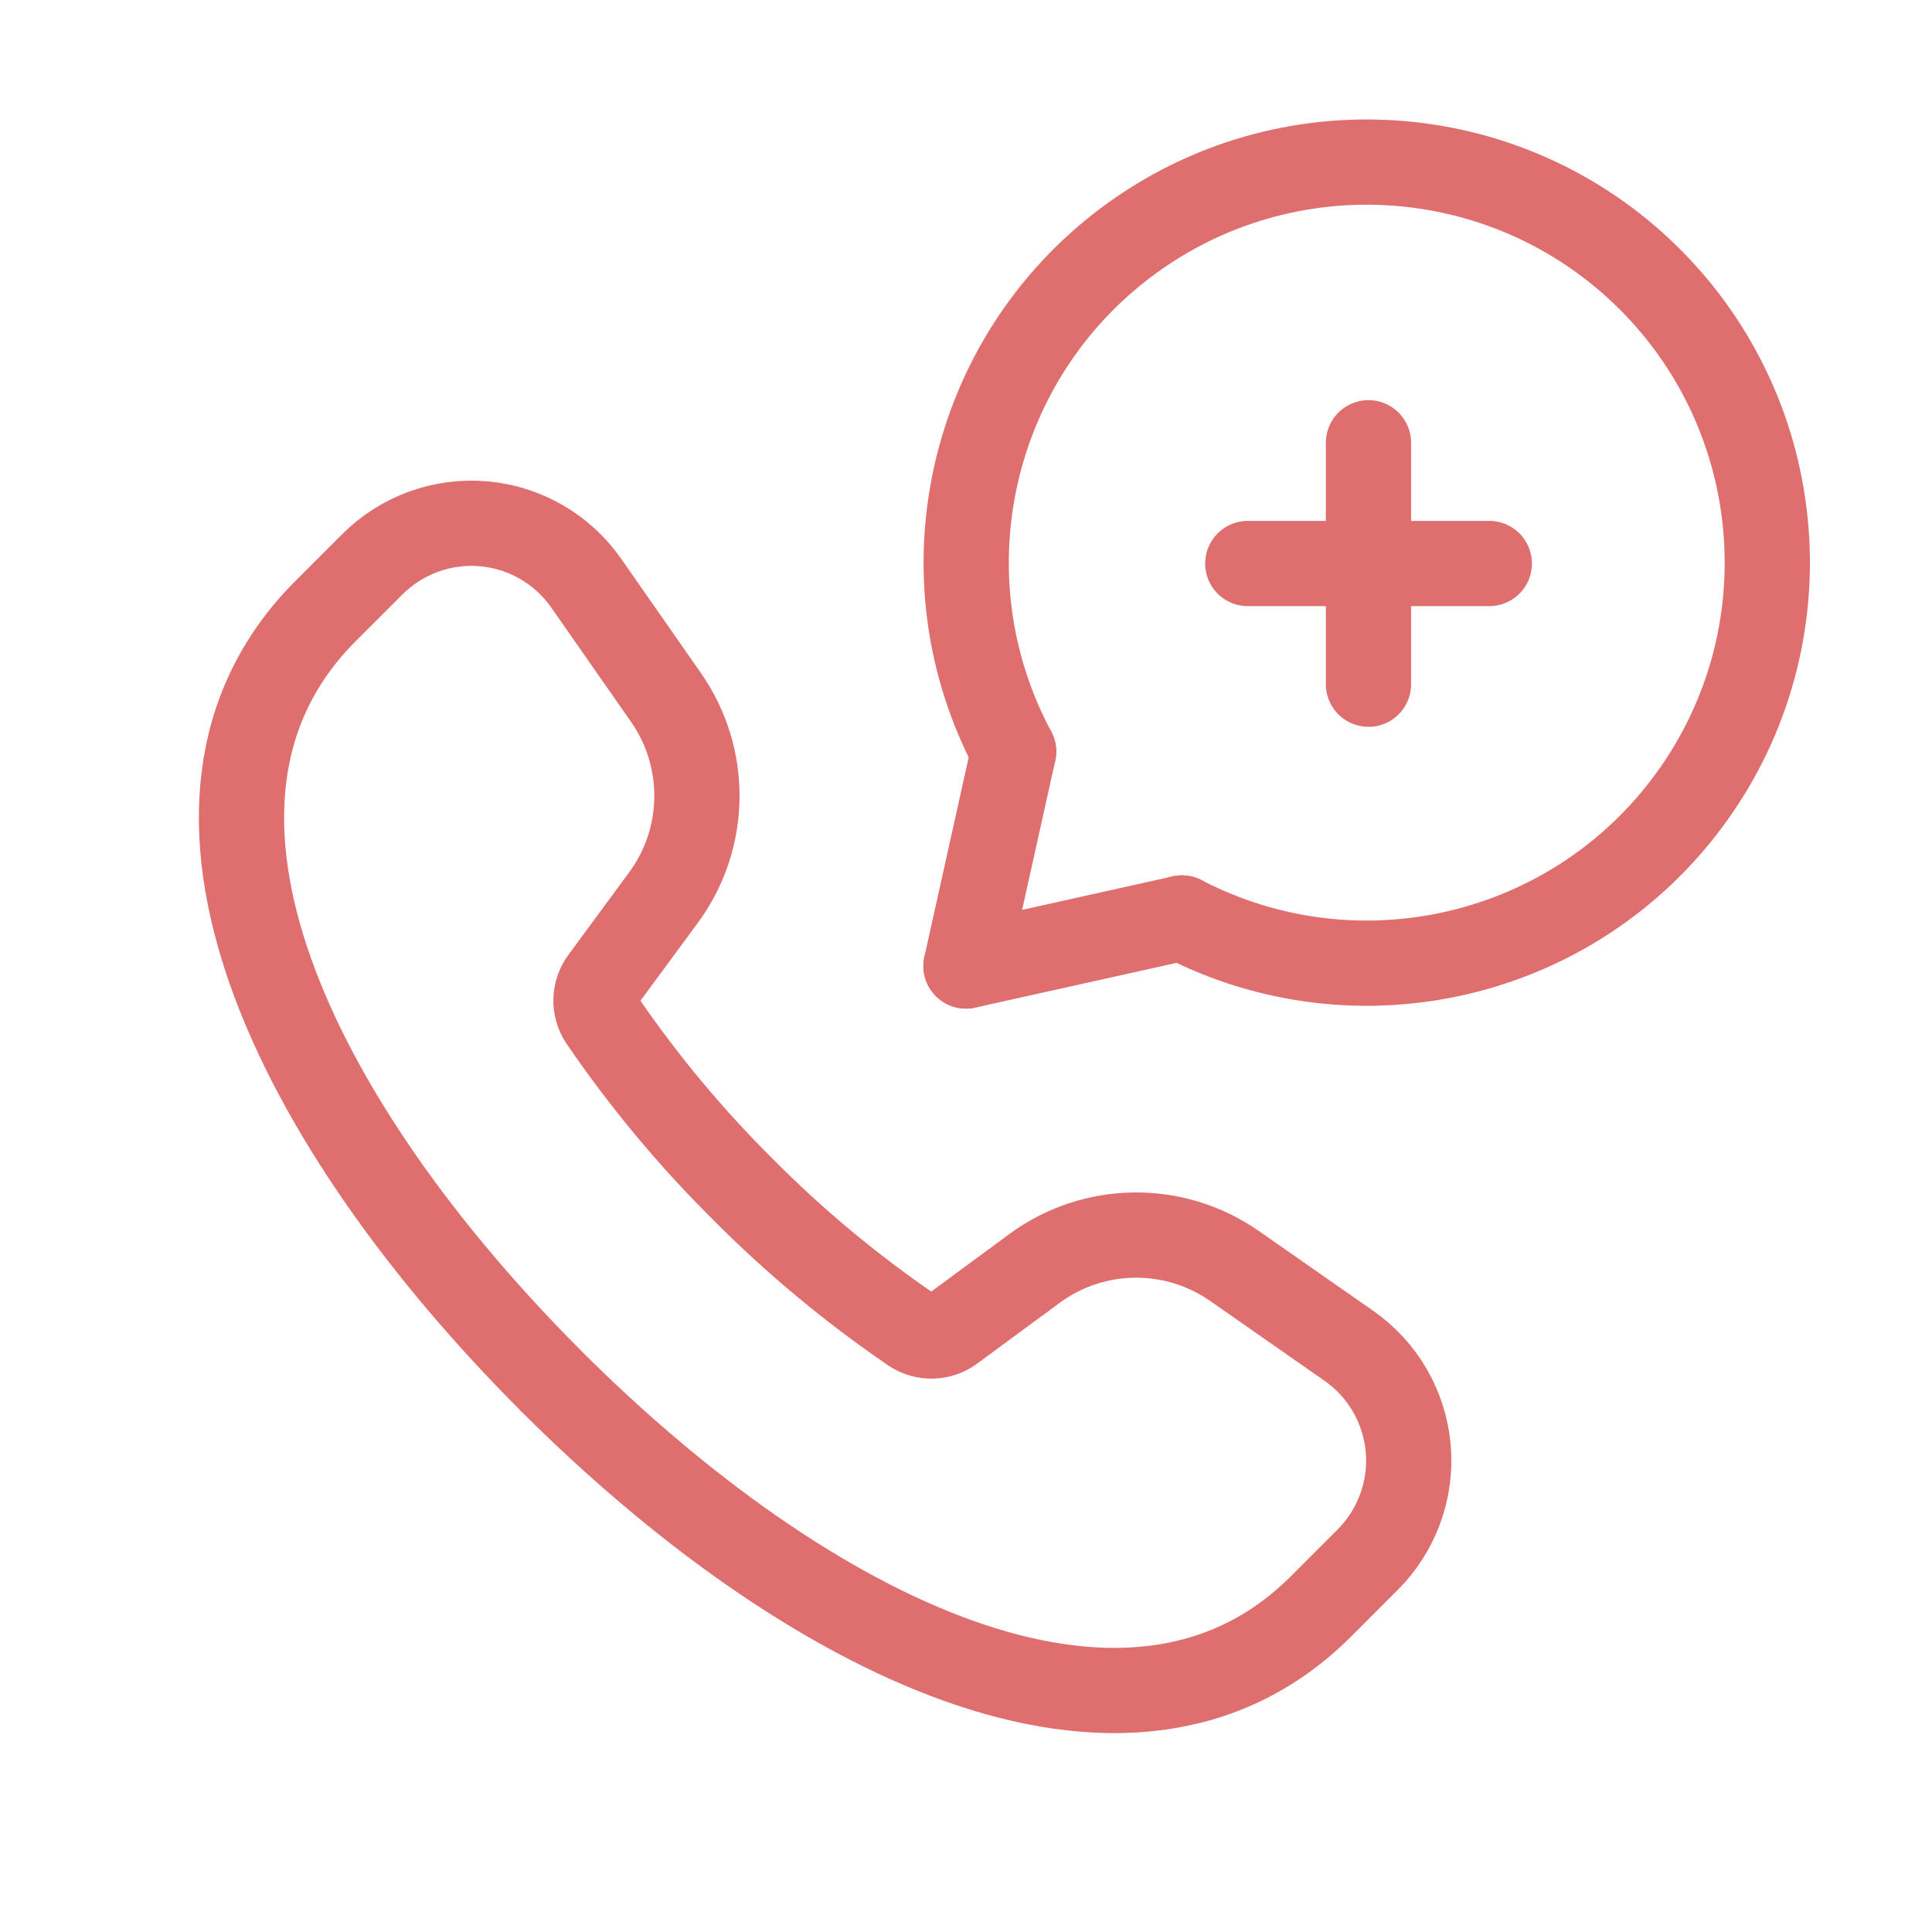
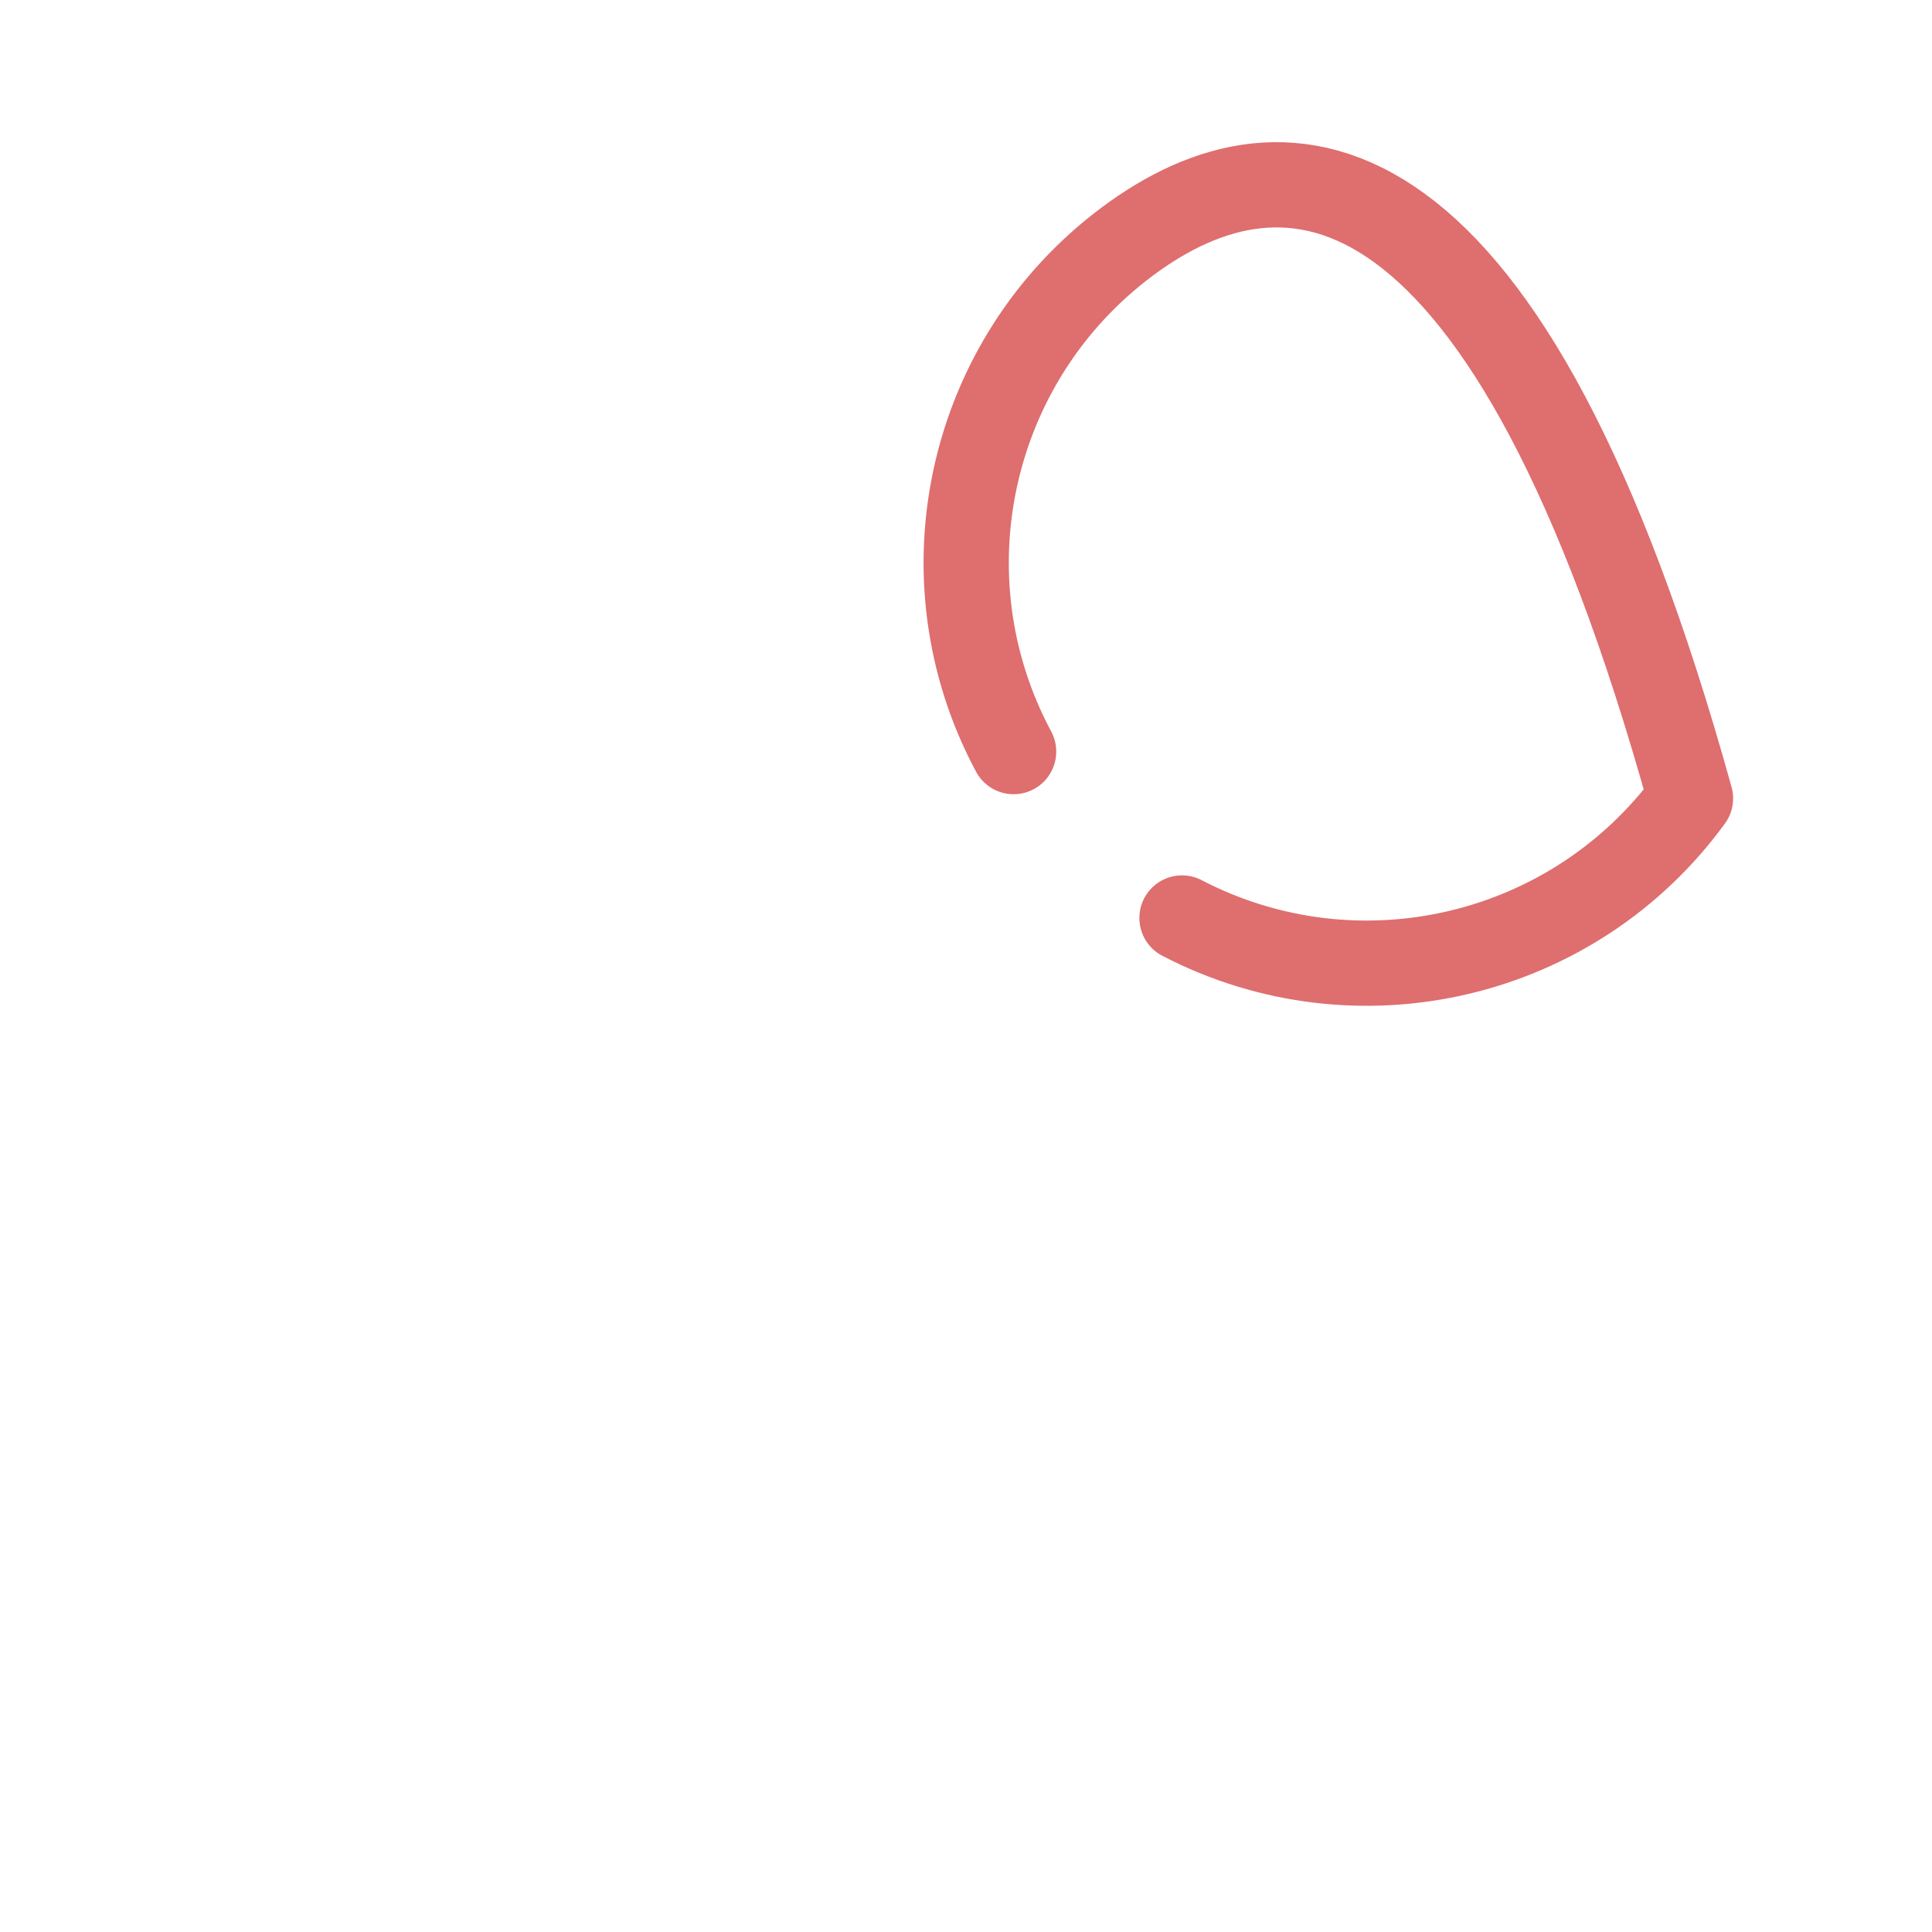
<svg xmlns="http://www.w3.org/2000/svg" width="34" height="34" viewBox="0 0 34 34" fill="none">
-   <path d="M20.801 16.155C23.894 17.763 27.698 16.869 29.75 14.051C31.803 11.233 31.487 7.338 29.007 4.887C26.527 2.437 22.629 2.168 19.835 4.253C17.042 6.339 16.193 10.154 17.838 13.227" stroke="#DF6E6F" stroke-width="1.5" stroke-linecap="round" stroke-linejoin="round" />
-   <path d="M17.838 13.227L17 17" stroke="#DF6E6F" stroke-width="1.5" stroke-linecap="round" stroke-linejoin="round" />
-   <path d="M20.801 16.155L17 17" stroke="#DF6E6F" stroke-width="1.5" stroke-linecap="round" stroke-linejoin="round" />
-   <path d="M21.959 9.917H26.209" stroke="#DF6E6F" stroke-width="1.5" stroke-linecap="round" stroke-linejoin="round" />
-   <path d="M24.083 12.041V7.792" stroke="#DF6E6F" stroke-width="1.5" stroke-linecap="round" stroke-linejoin="round" />
-   <path d="M13.076 20.932L13.072 20.928C12.151 20.014 11.319 19.014 10.588 17.942C10.447 17.728 10.456 17.449 10.61 17.244L11.677 15.795C12.444 14.753 12.462 13.337 11.721 12.275L10.316 10.262C9.899 9.665 9.239 9.282 8.512 9.218C7.786 9.154 7.069 9.415 6.553 9.93L5.722 10.761C2.357 14.14 5.217 19.822 9.704 24.307L9.697 24.303L9.693 24.297C14.178 28.783 19.86 31.643 23.239 28.278L24.07 27.447C24.585 26.931 24.846 26.214 24.782 25.488C24.718 24.762 24.336 24.101 23.738 23.684L21.725 22.279C20.663 21.538 19.247 21.556 18.205 22.323L16.756 23.39C16.552 23.544 16.272 23.553 16.058 23.412C14.986 22.681 13.986 21.849 13.072 20.928L13.068 20.924" stroke="#DF6E6F" stroke-width="1.5" stroke-linecap="round" stroke-linejoin="round" />
+   <path d="M20.801 16.155C23.894 17.763 27.698 16.869 29.75 14.051C26.527 2.437 22.629 2.168 19.835 4.253C17.042 6.339 16.193 10.154 17.838 13.227" stroke="#DF6E6F" stroke-width="1.5" stroke-linecap="round" stroke-linejoin="round" />
</svg>